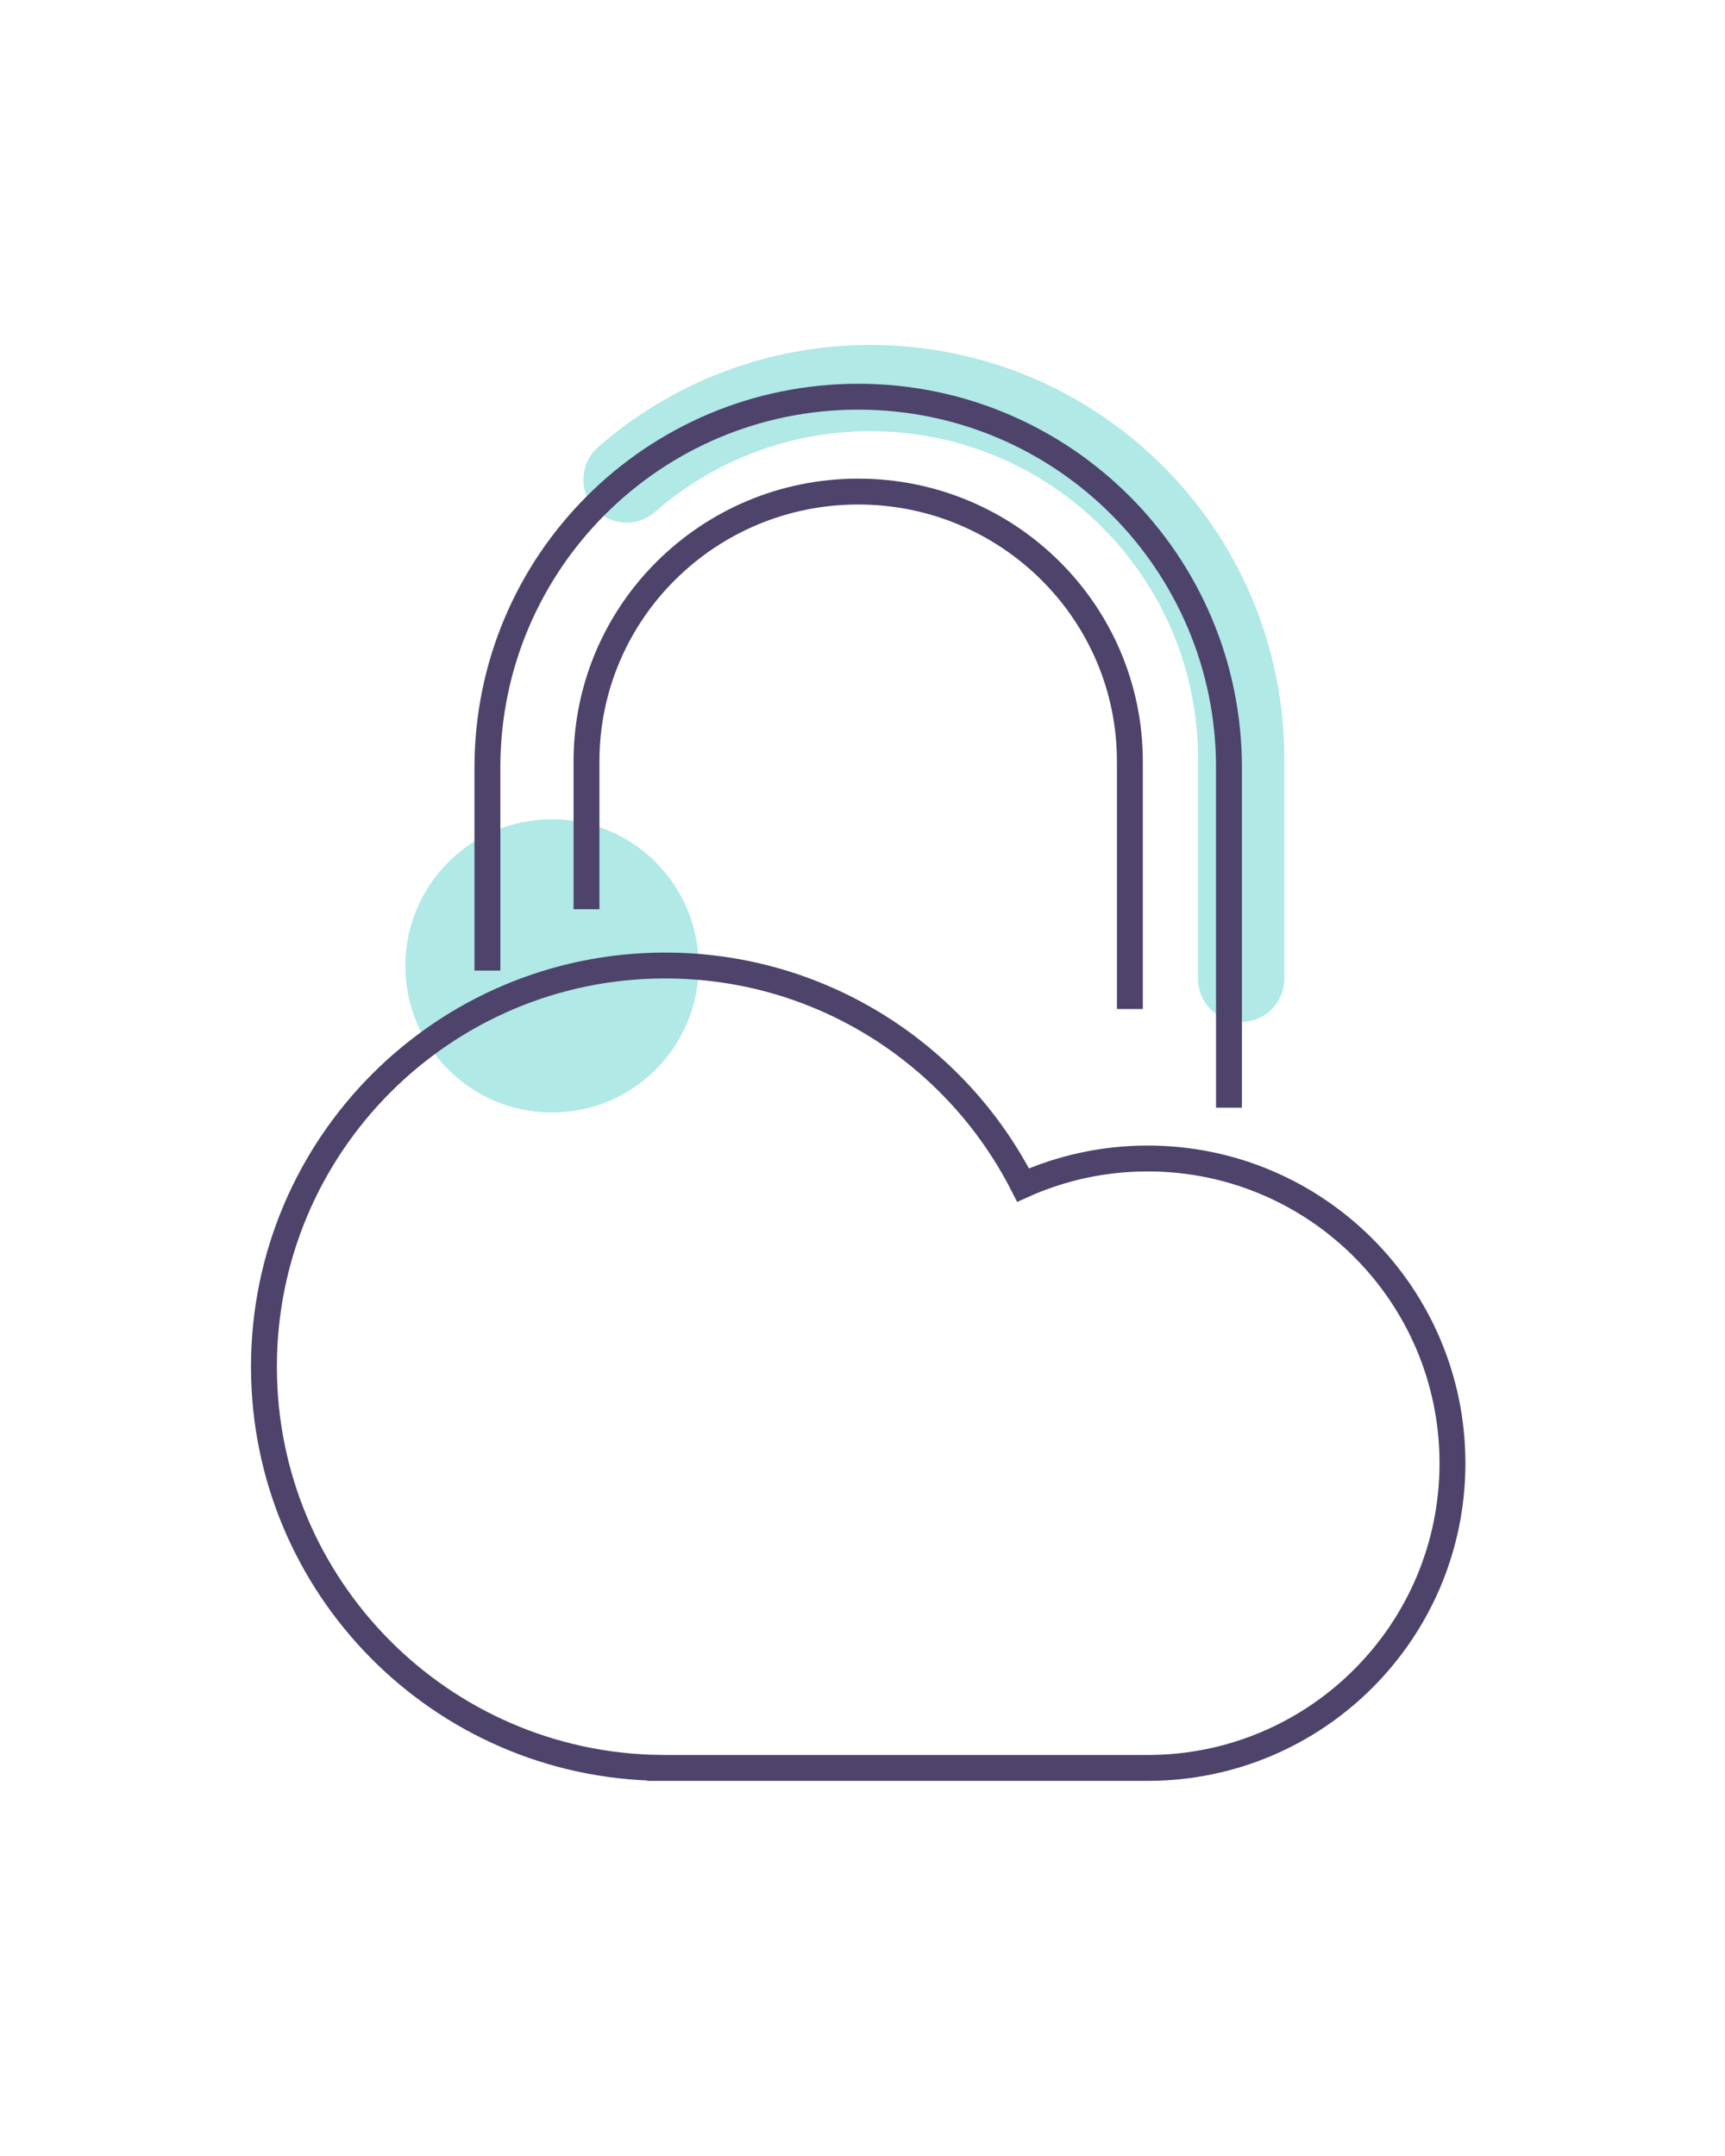
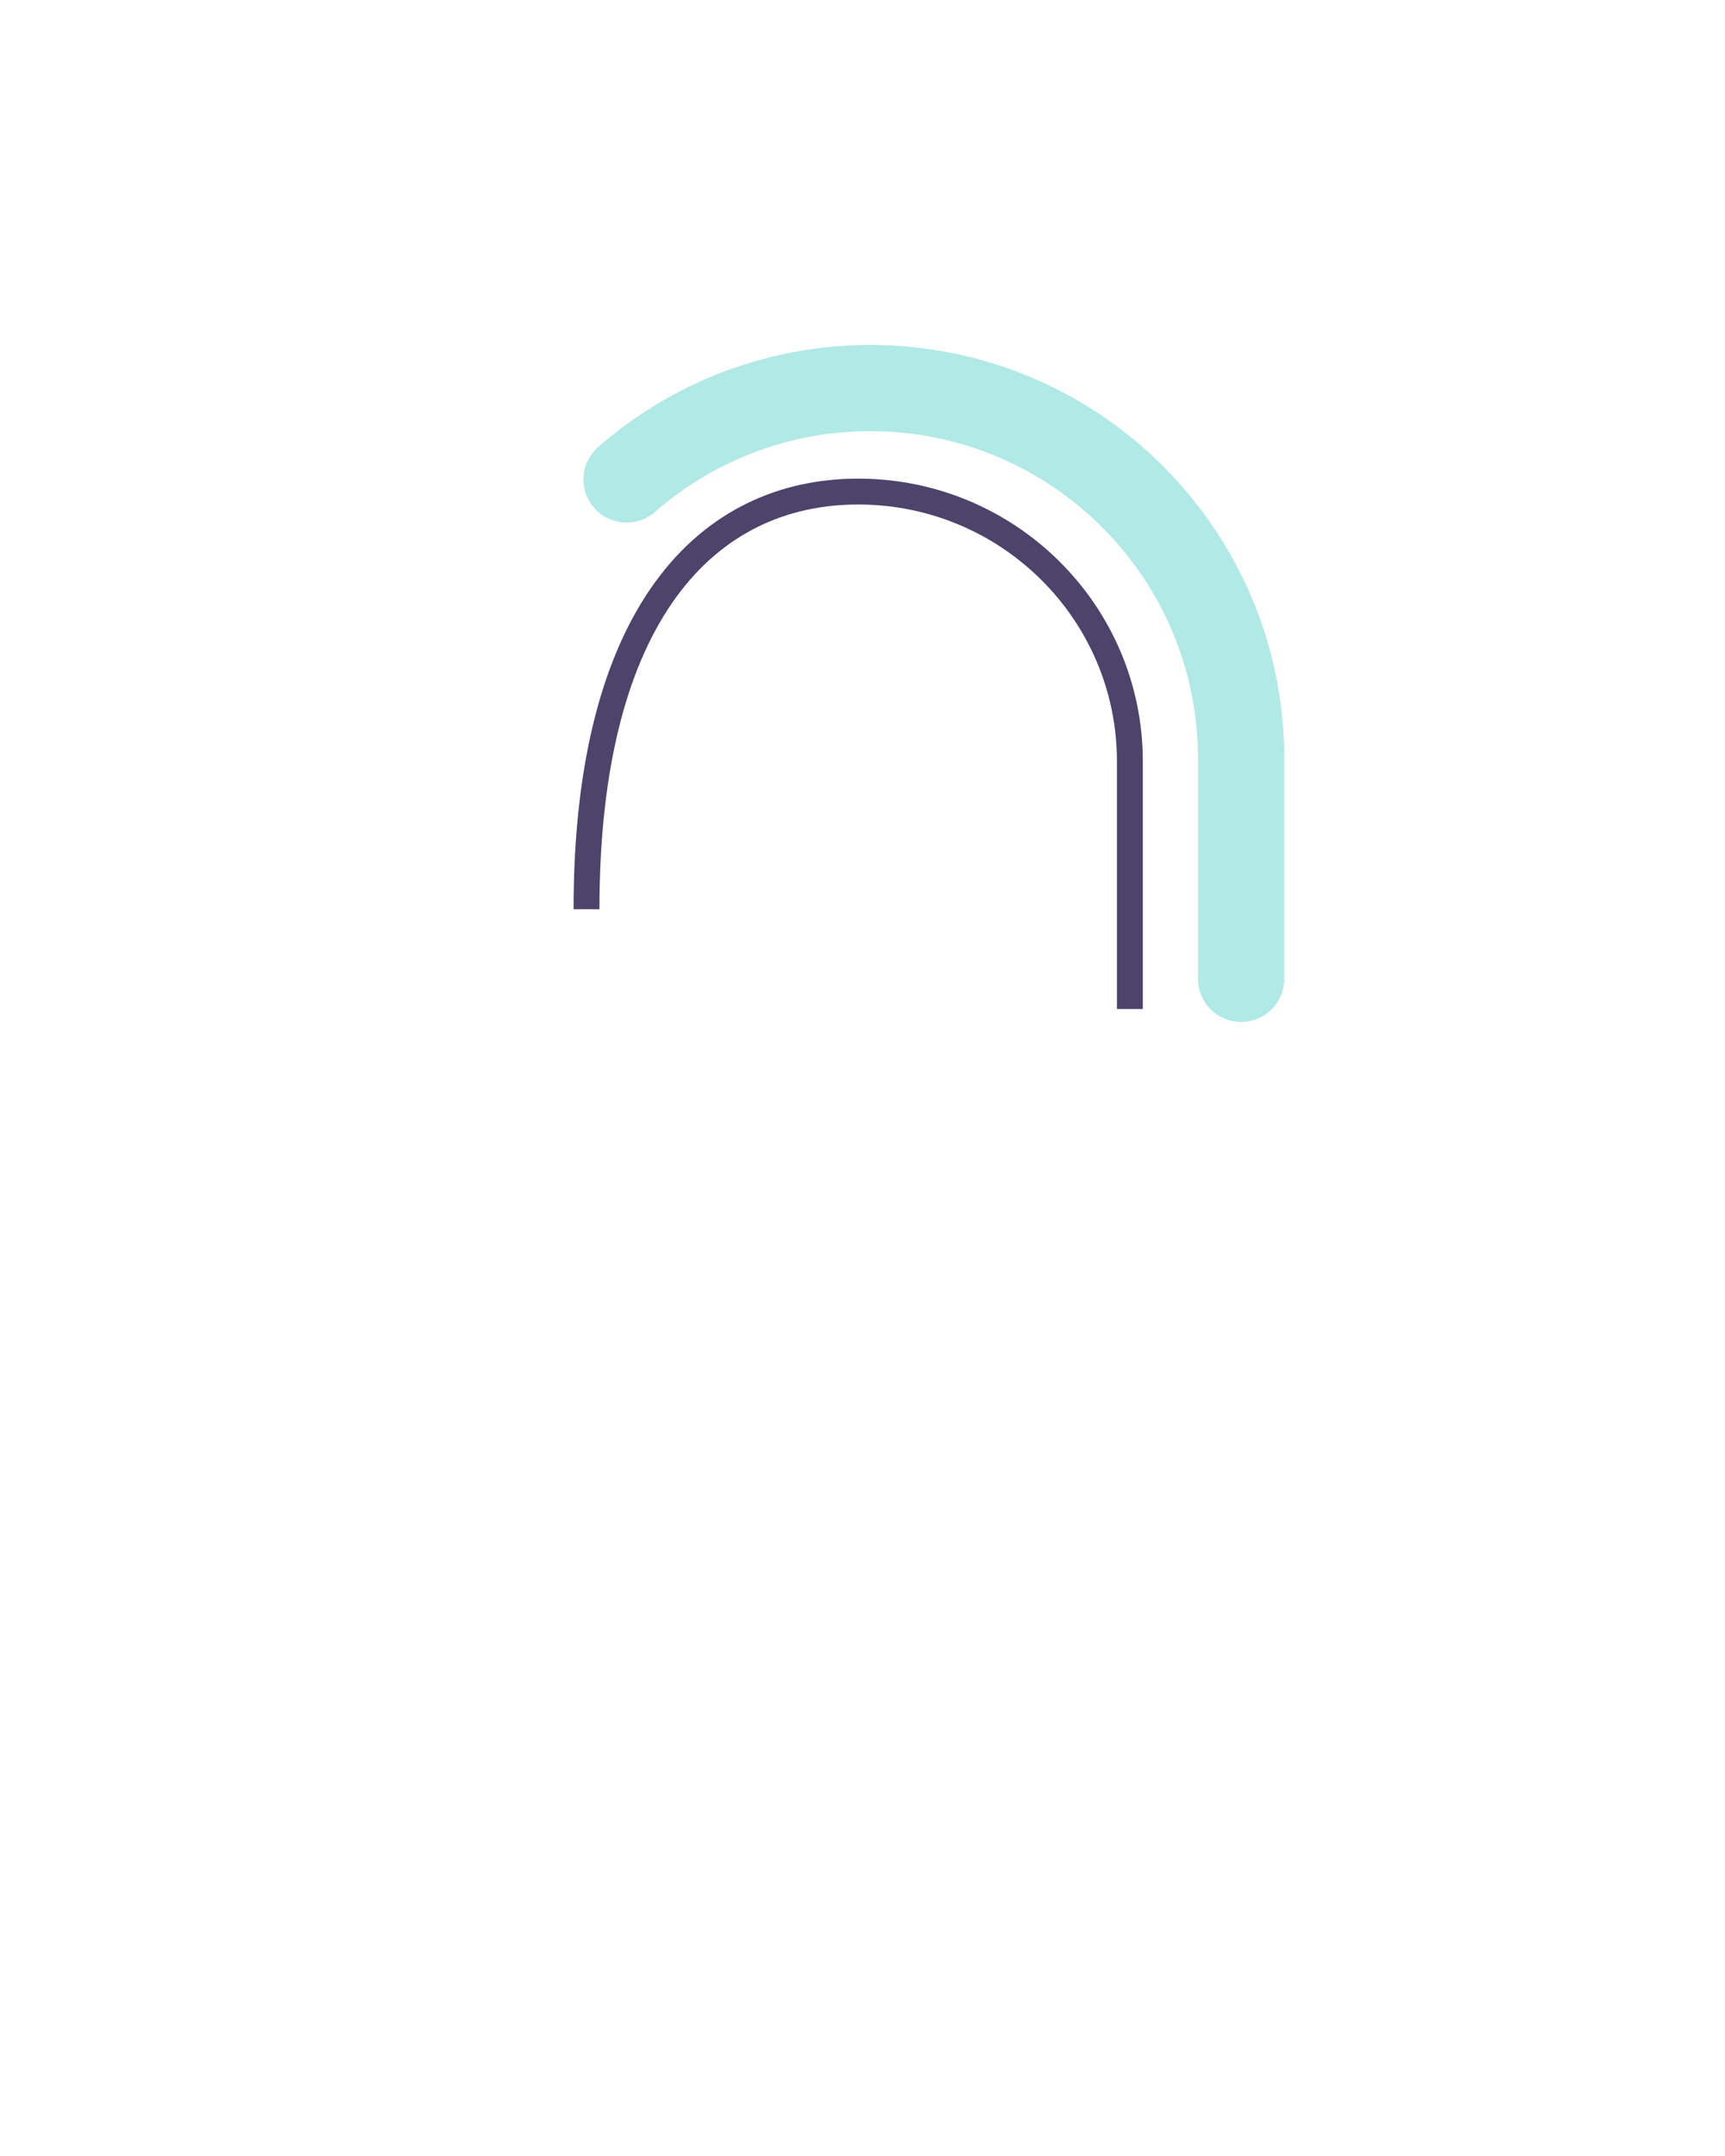
<svg xmlns="http://www.w3.org/2000/svg" width="200" height="250" viewBox="0 0 200 250" fill="none">
-   <circle cx="64" cy="112" r="17" fill="#B0E9E5" />
  <path d="M143.9 113.5V87.989C143.9 64.247 124.653 45 100.911 45C90.089 45 80.201 48.999 72.644 55.599" stroke="#B0E9E5" stroke-width="10" stroke-linecap="round" stroke-linejoin="round" />
-   <path d="M56.512 112.544V88.989C56.512 65.247 75.758 46 99.501 46C123.243 46 142.489 65.247 142.489 88.989V128.444" stroke="#4D436B" stroke-width="3" />
-   <path d="M68 105.429V88.286C68 71.007 82.103 57 99.5 57C116.897 57 131 71.007 131 88.286V117" stroke="#4D436B" stroke-width="3" />
-   <path d="M76.535 204.996C51.113 204.681 30.602 183.975 30.602 158.478C30.602 132.784 51.43 111.956 77.124 111.956C95.236 111.956 110.931 122.306 118.616 137.415C123.028 135.435 127.919 134.333 133.068 134.333C152.582 134.333 168.402 150.153 168.402 169.667C168.402 189.181 152.582 205 133.068 205H76.535V204.996Z" stroke="#4D436B" stroke-width="3" />
+   <path d="M68 105.429C68 71.007 82.103 57 99.5 57C116.897 57 131 71.007 131 88.286V117" stroke="#4D436B" stroke-width="3" />
</svg>